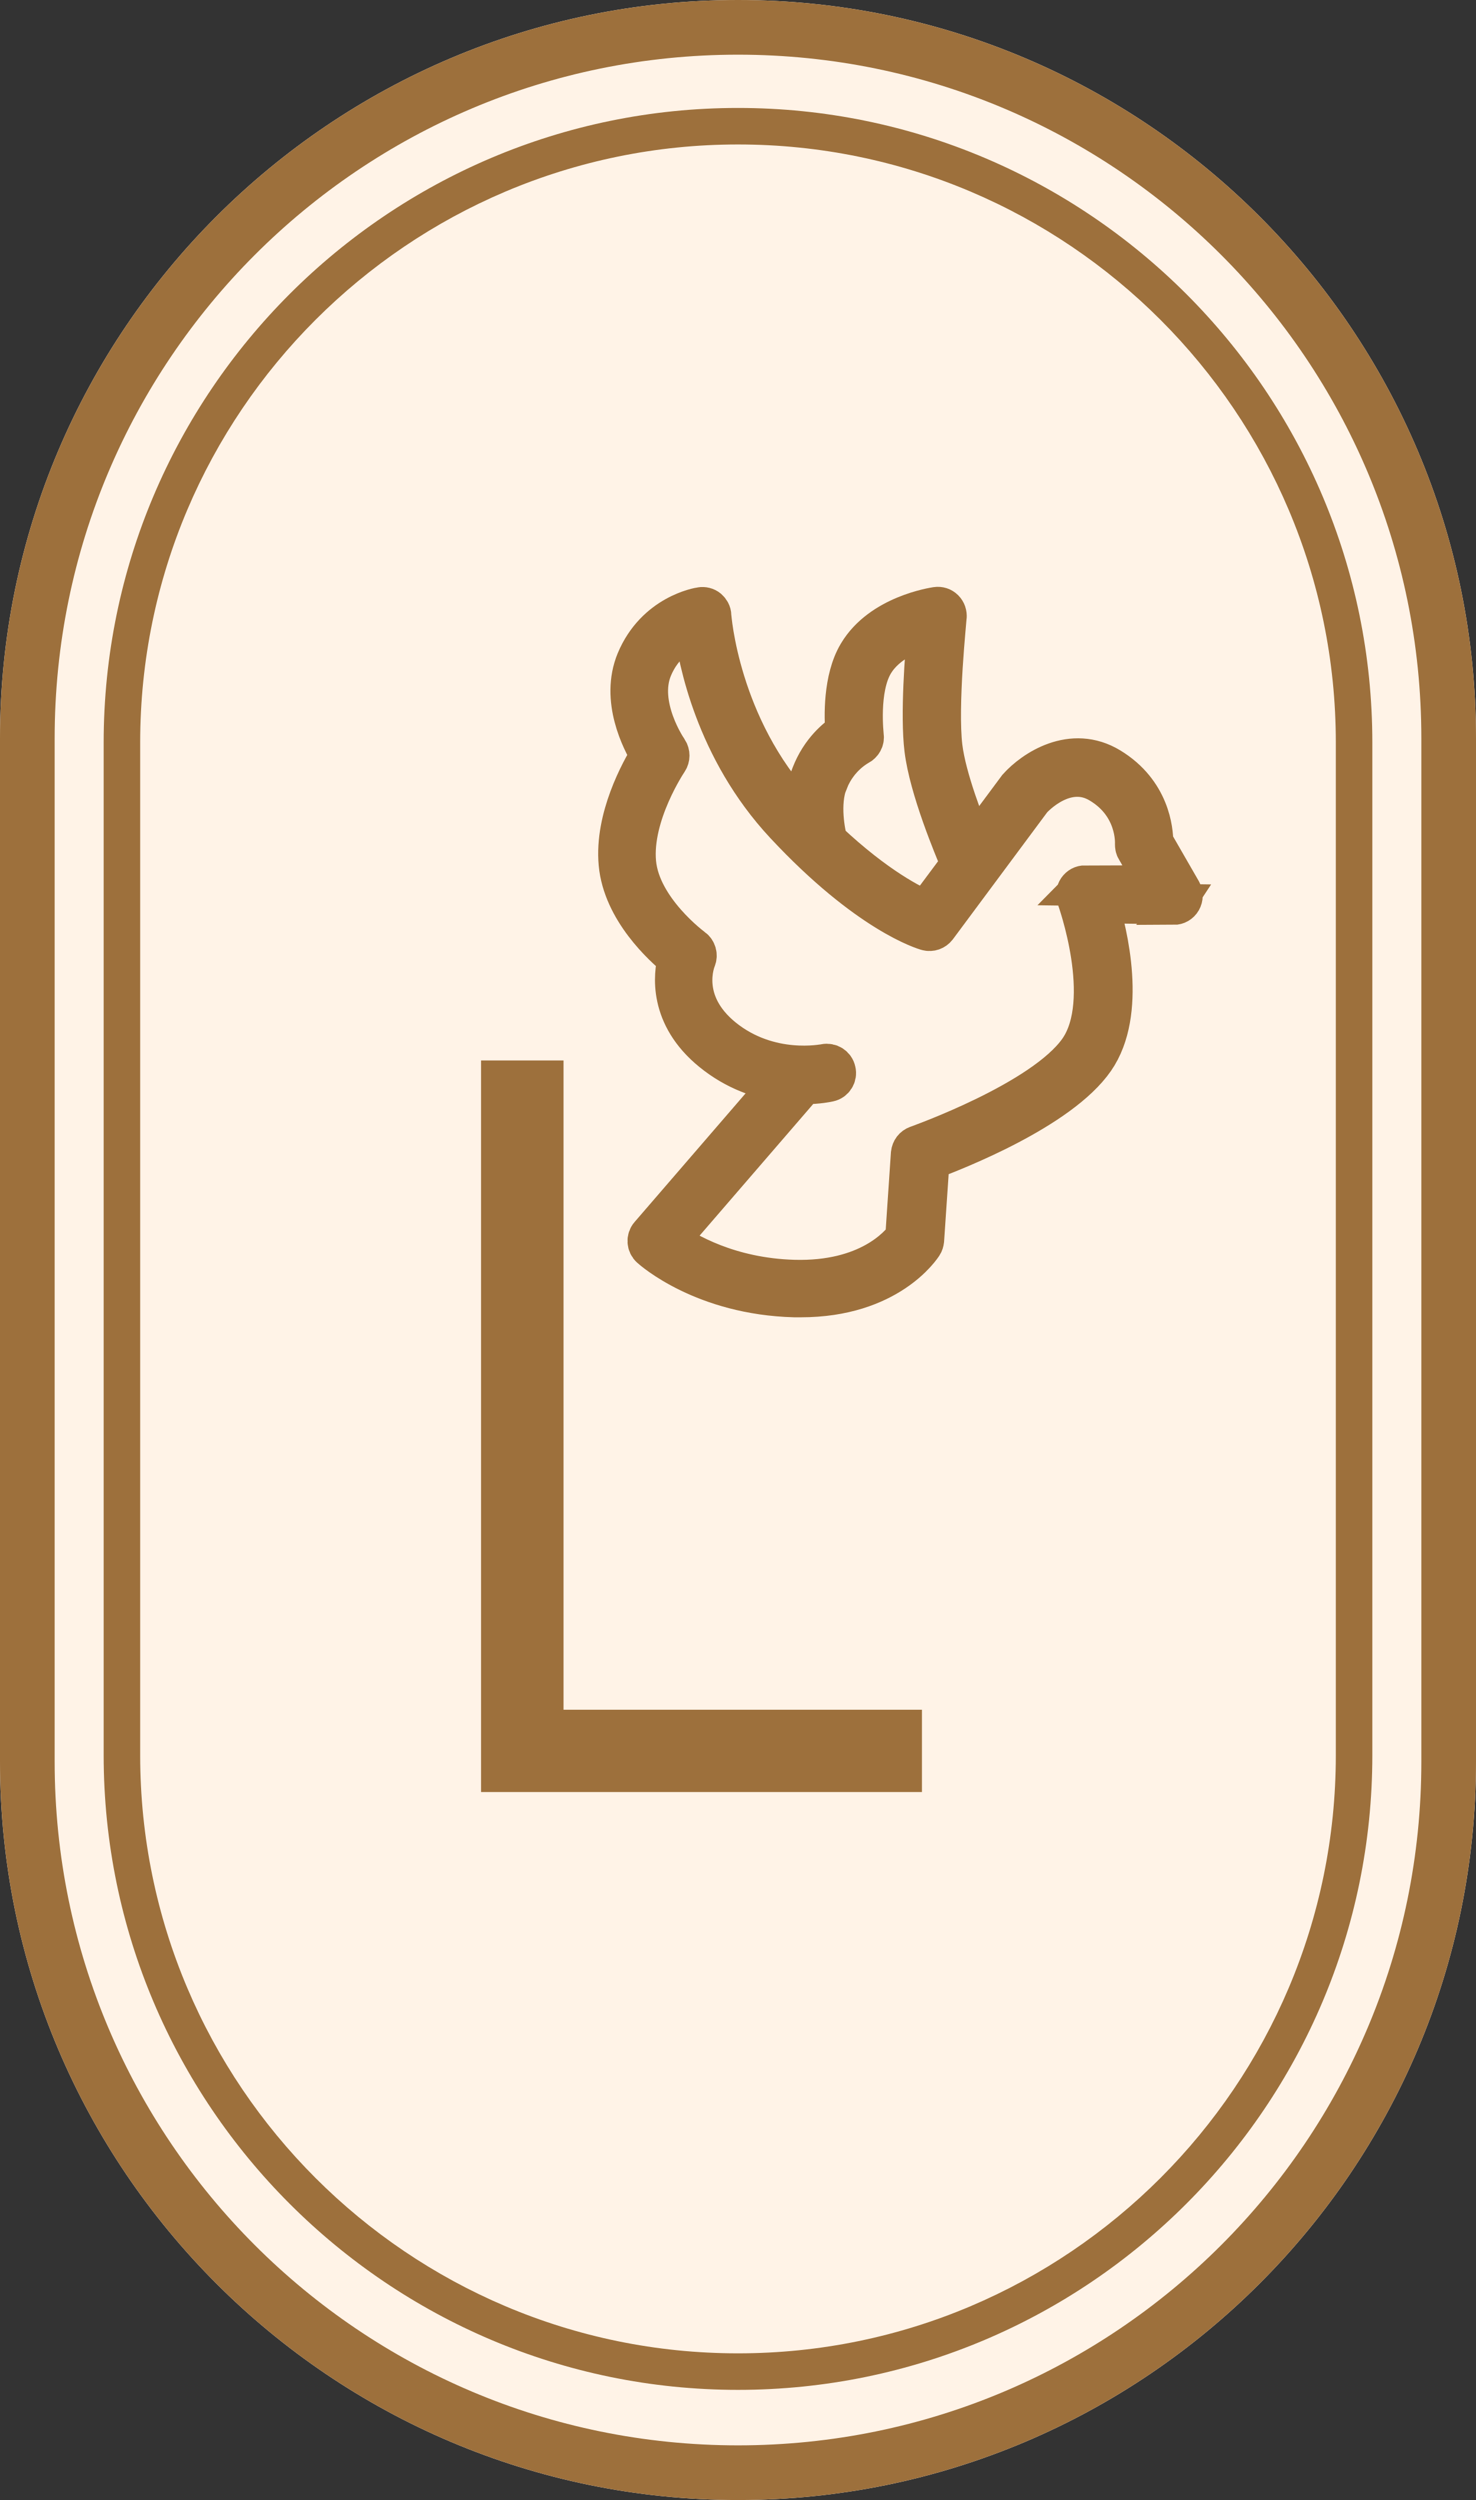
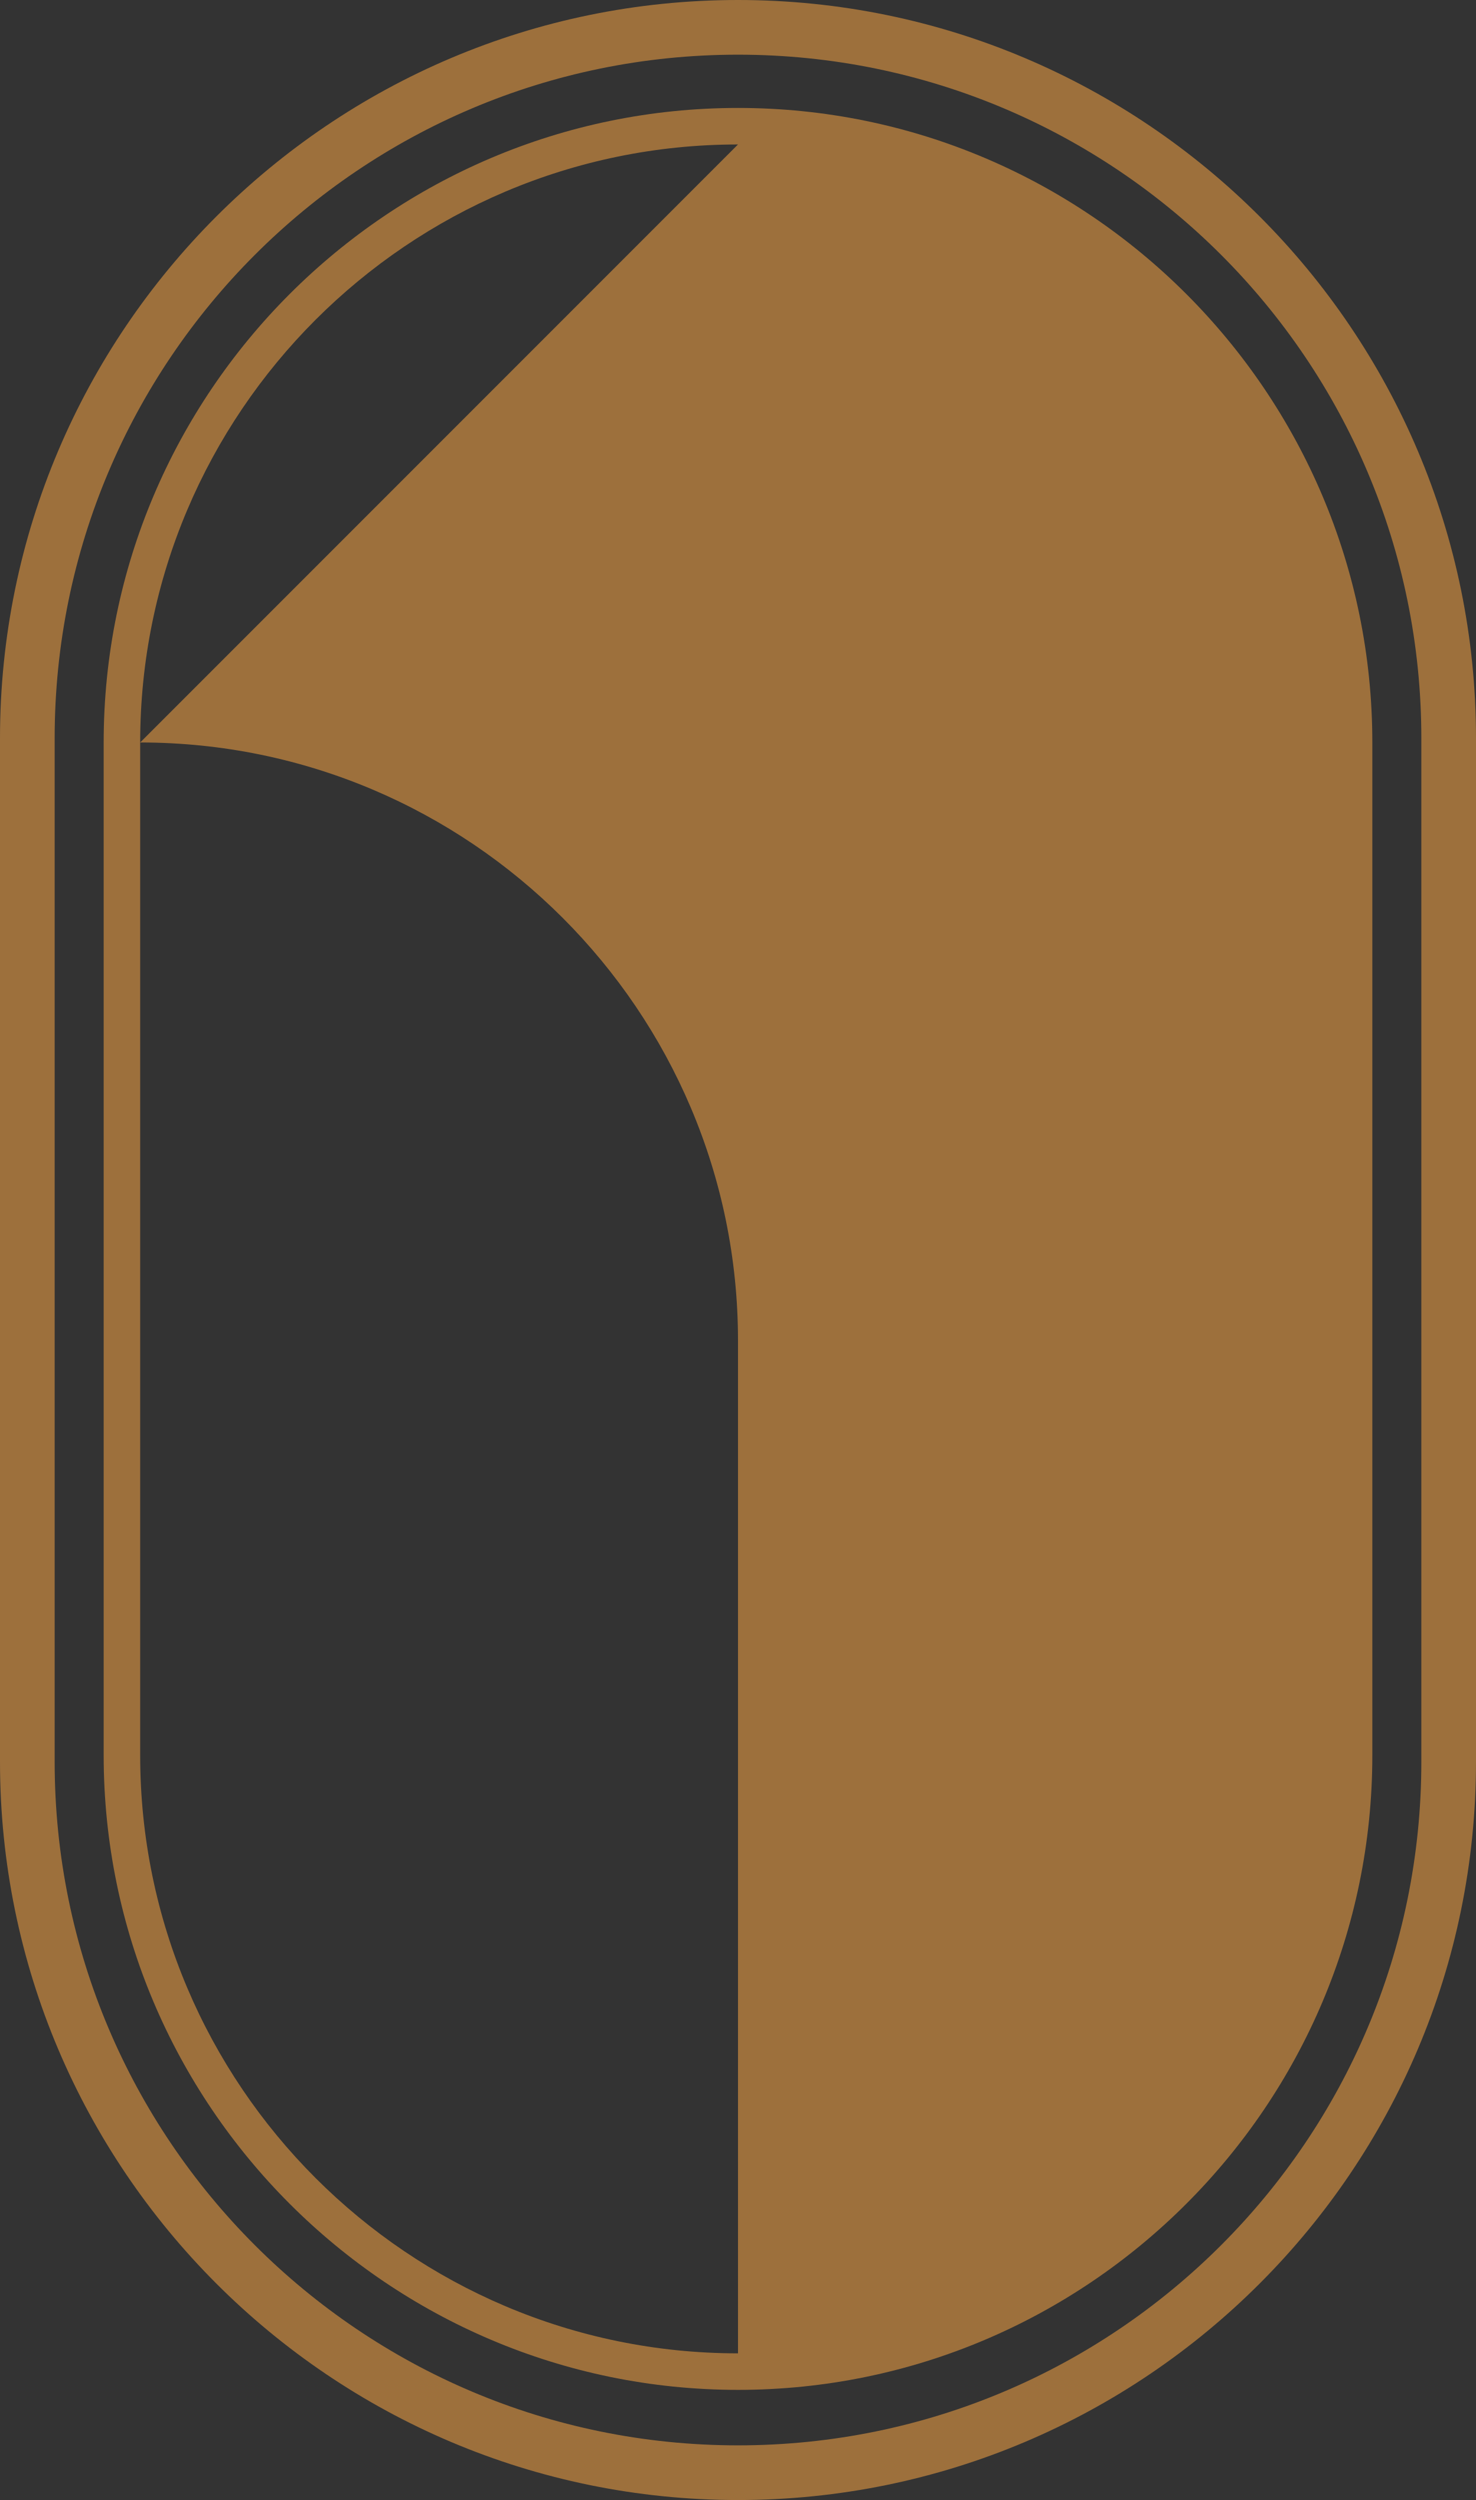
<svg xmlns="http://www.w3.org/2000/svg" id="Capa_2" viewBox="0 0 73.18 123.91">
  <rect x="0" y="0" width="73.18" height="123.91" fill="#333333" stroke="none" />
  <defs>
    <style>.cls-1{fill:#fff3e7;}.cls-2,.cls-3{fill:#9d703c;}.cls-3{stroke:#9d703c;stroke-miterlimit:10;stroke-width:2px;}</style>
  </defs>
  <g id="fondos">
-     <path class="cls-1" d="m36.59,0C16.41,0,0,16.41,0,36.59v50.73c0,20.18,16.41,36.59,36.59,36.59s36.59-16.41,36.59-36.59v-50.73C73.18,16.41,56.77,0,36.59,0h0Z" />
-     <path class="cls-2" d="m36.59,118.45c-17.34,0-31.45-14.11-31.45-31.45v-50.2c0-17.34,14.11-31.45,31.45-31.45s31.45,14.11,31.45,31.45v50.2c0,17.34-14.11,31.45-31.45,31.45Zm0-111.29c-16.34,0-29.64,13.3-29.64,29.64v50.2c0,16.34,13.3,29.64,29.64,29.64s29.64-13.3,29.64-29.64v-50.2c0-16.34-13.3-29.64-29.64-29.64Z" />
+     <path class="cls-2" d="m36.59,118.45c-17.34,0-31.45-14.11-31.45-31.45v-50.2c0-17.34,14.11-31.45,31.45-31.45s31.45,14.11,31.45,31.45v50.2c0,17.34-14.11,31.45-31.45,31.45Zm0-111.29c-16.34,0-29.64,13.3-29.64,29.64v50.2c0,16.34,13.3,29.64,29.64,29.64v-50.2c0-16.34-13.3-29.64-29.64-29.64Z" />
    <path class="cls-2" d="m36.59,2.71c18.71,0,33.88,15.17,33.88,33.88v50.73c0,18.71-15.17,33.88-33.88,33.88h0c-18.71,0-33.88-15.17-33.88-33.88v-50.73C2.71,17.88,17.88,2.71,36.59,2.71h0m0-2.71C16.41,0,0,16.41,0,36.59v50.73c0,20.18,16.41,36.59,36.59,36.59s36.59-16.41,36.59-36.59v-50.73C73.18,16.41,56.77,0,36.59,0h0Z" />
-     <path class="cls-2" d="m45.71,84.75v4.07h-21.86v-36.26h4.09v32.18h17.77Z" />
-     <path class="cls-3" d="m58.19,44.84c.16,0,.3-.08.38-.22.08-.14.08-.31,0-.45l-1.4-2.43c0-.55-.15-2.48-2.14-3.69-1.89-1.15-3.79.13-4.56.99l-2.2,2.96c-.47-1.14-1.36-3.42-1.55-4.97-.25-2.06.21-6.4.21-6.45.01-.14-.03-.27-.13-.37-.1-.1-.23-.14-.37-.12-.11.02-2.74.4-3.88,2.32-.75,1.25-.69,3.15-.63,3.89-.43.27-1.23.92-1.69,2.11-.29.74-.32,1.56-.26,2.23-.13-.13-.26-.27-.39-.41-3.93-4.21-4.32-9.67-4.32-9.72,0-.12-.07-.24-.16-.32-.1-.08-.23-.11-.34-.09-.09.01-2.25.36-3.21,2.66-.79,1.91.27,3.96.7,4.67-.47.76-1.78,3.11-1.57,5.38.21,2.29,2.2,4.1,2.93,4.69-.21.8-.47,2.85,1.7,4.61,1.18.96,2.43,1.36,3.47,1.51l-6.56,7.6c-.16.18-.14.46.04.62.11.1,2.63,2.33,7.13,2.45.11,0,.21,0,.31,0,4.35,0,5.97-2.5,6.04-2.61.04-.06.06-.13.07-.21l.27-3.98c1.27-.47,6.46-2.5,8.18-4.98,1.61-2.32.65-6.25.19-7.75l3.76.05h0Zm-17.14-6.11c.5-1.28,1.52-1.78,1.52-1.79.17-.08.28-.27.25-.46,0-.02-.28-2.33.49-3.61.64-1.07,1.94-1.56,2.68-1.77-.12,1.3-.36,4.33-.15,6.04.24,1.95,1.45,4.84,1.81,5.69l-1.73,2.32c-.66-.27-2.44-1.14-4.9-3.45-.1-.4-.42-1.84.02-2.97Zm12.76,5.16c-.17,0-.28.07-.37.19-.08.12-.1.27-.05.41.02.05,1.83,5.07.11,7.55-1.77,2.54-7.96,4.72-8.03,4.75-.17.06-.28.21-.3.39l-.28,4.15c-.31.42-1.84,2.21-5.52,2.11-3.25-.09-5.41-1.39-6.21-1.96l6.69-7.75c.72,0,1.2-.11,1.25-.12.24-.05.39-.29.33-.53-.05-.24-.29-.39-.53-.34-.03,0-2.75.58-5.06-1.29-2.21-1.8-1.37-3.83-1.34-3.91.08-.19.02-.42-.15-.54-.03-.02-2.61-1.92-2.82-4.25-.22-2.38,1.56-5.02,1.58-5.05.1-.15.1-.35,0-.51-.02-.02-1.54-2.23-.77-4.08.53-1.27,1.5-1.79,2.07-2,.2,1.54,1.05,6.03,4.51,9.74,4.13,4.43,6.93,5.24,7.05,5.27.18.05.36-.02.47-.16l4.71-6.34c.07-.08,1.69-1.85,3.41-.79,1.82,1.1,1.72,2.94,1.72,3.01,0,.09.01.18.06.25l1.07,1.86-3.61-.05Z" />
  </g>
</svg>